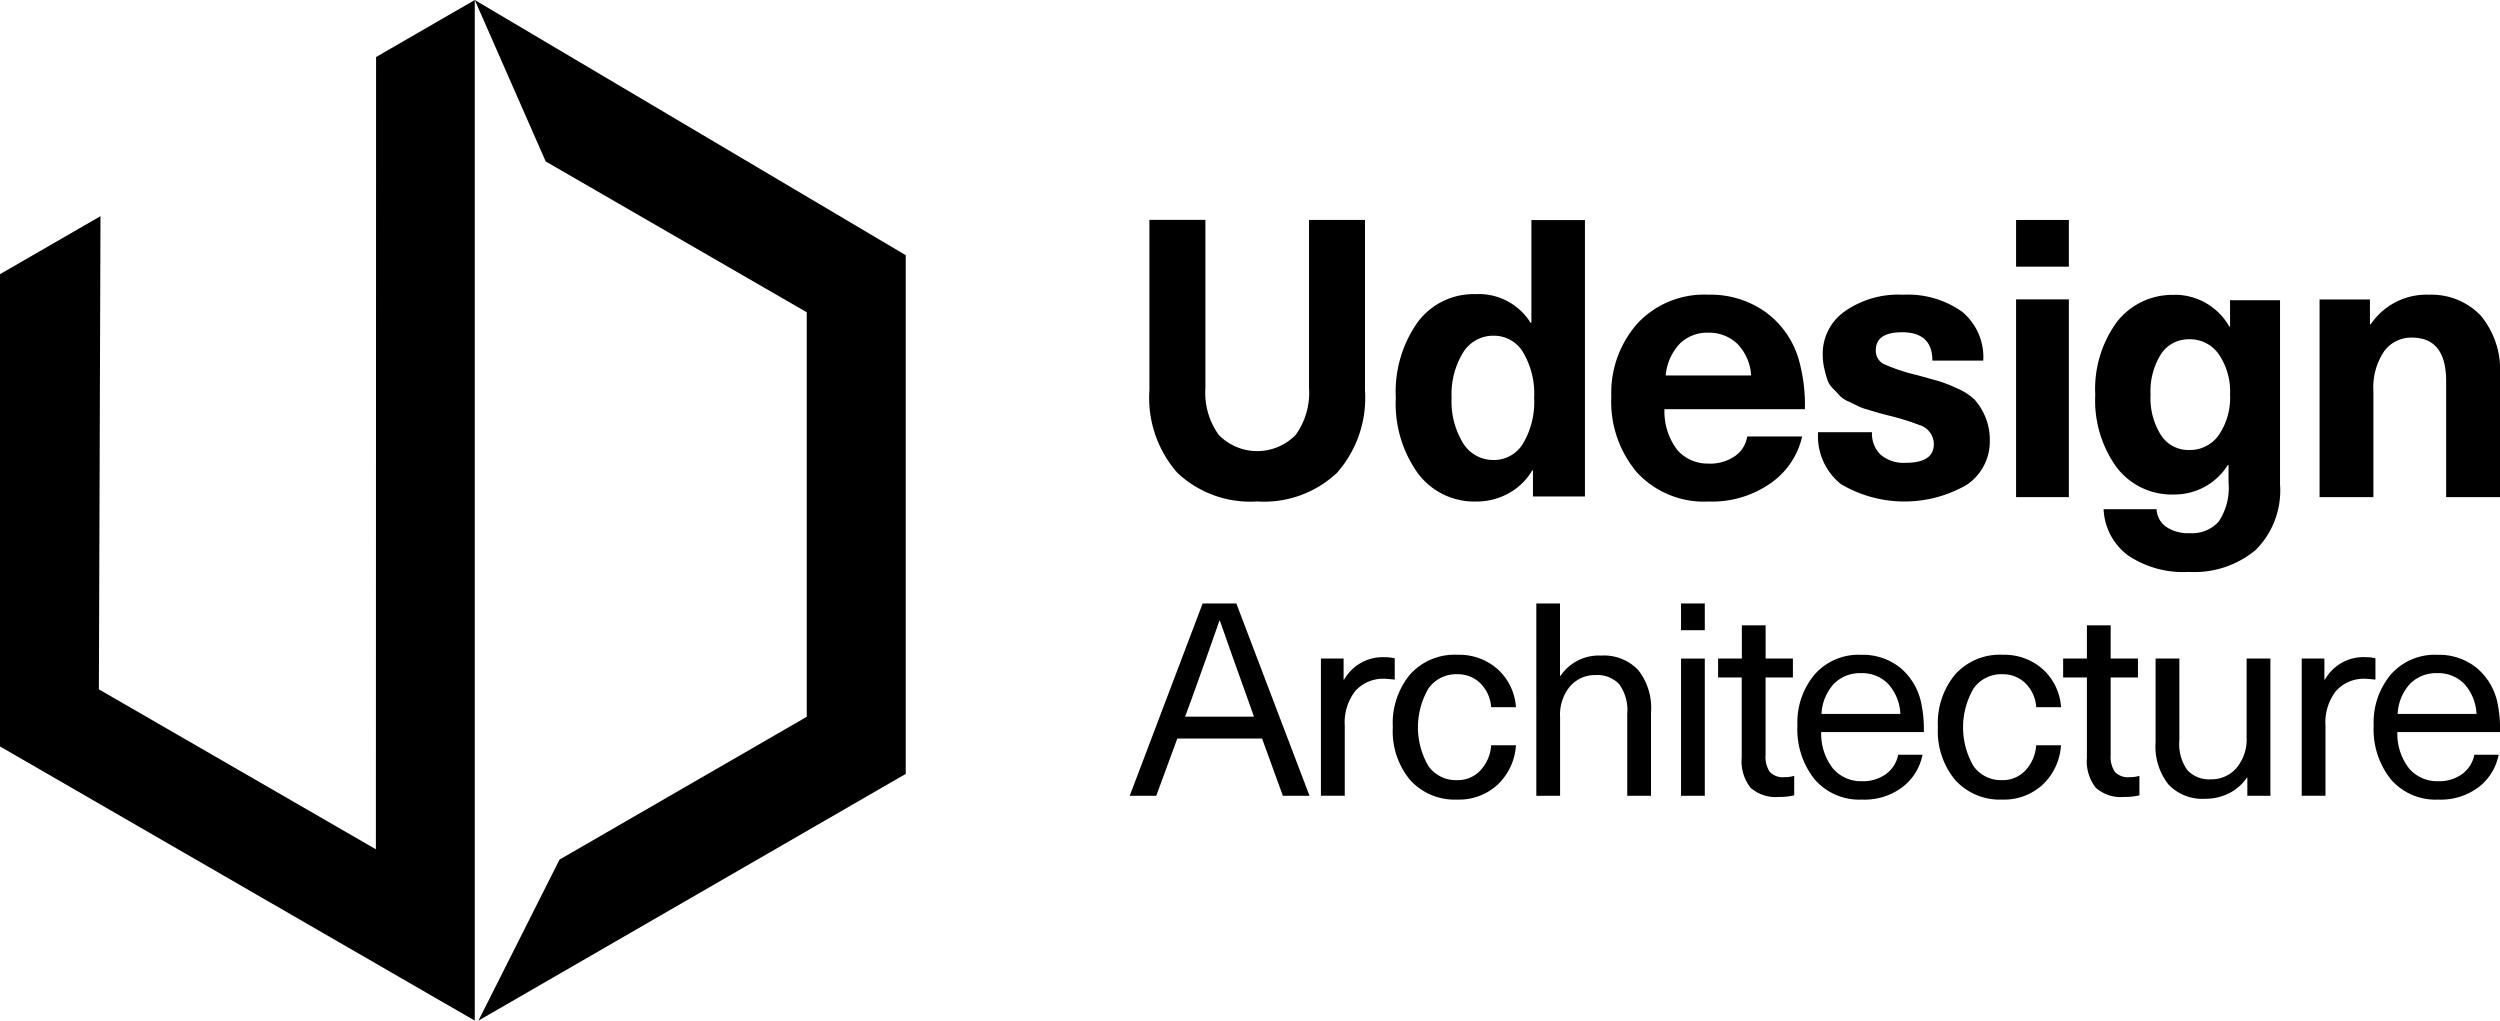
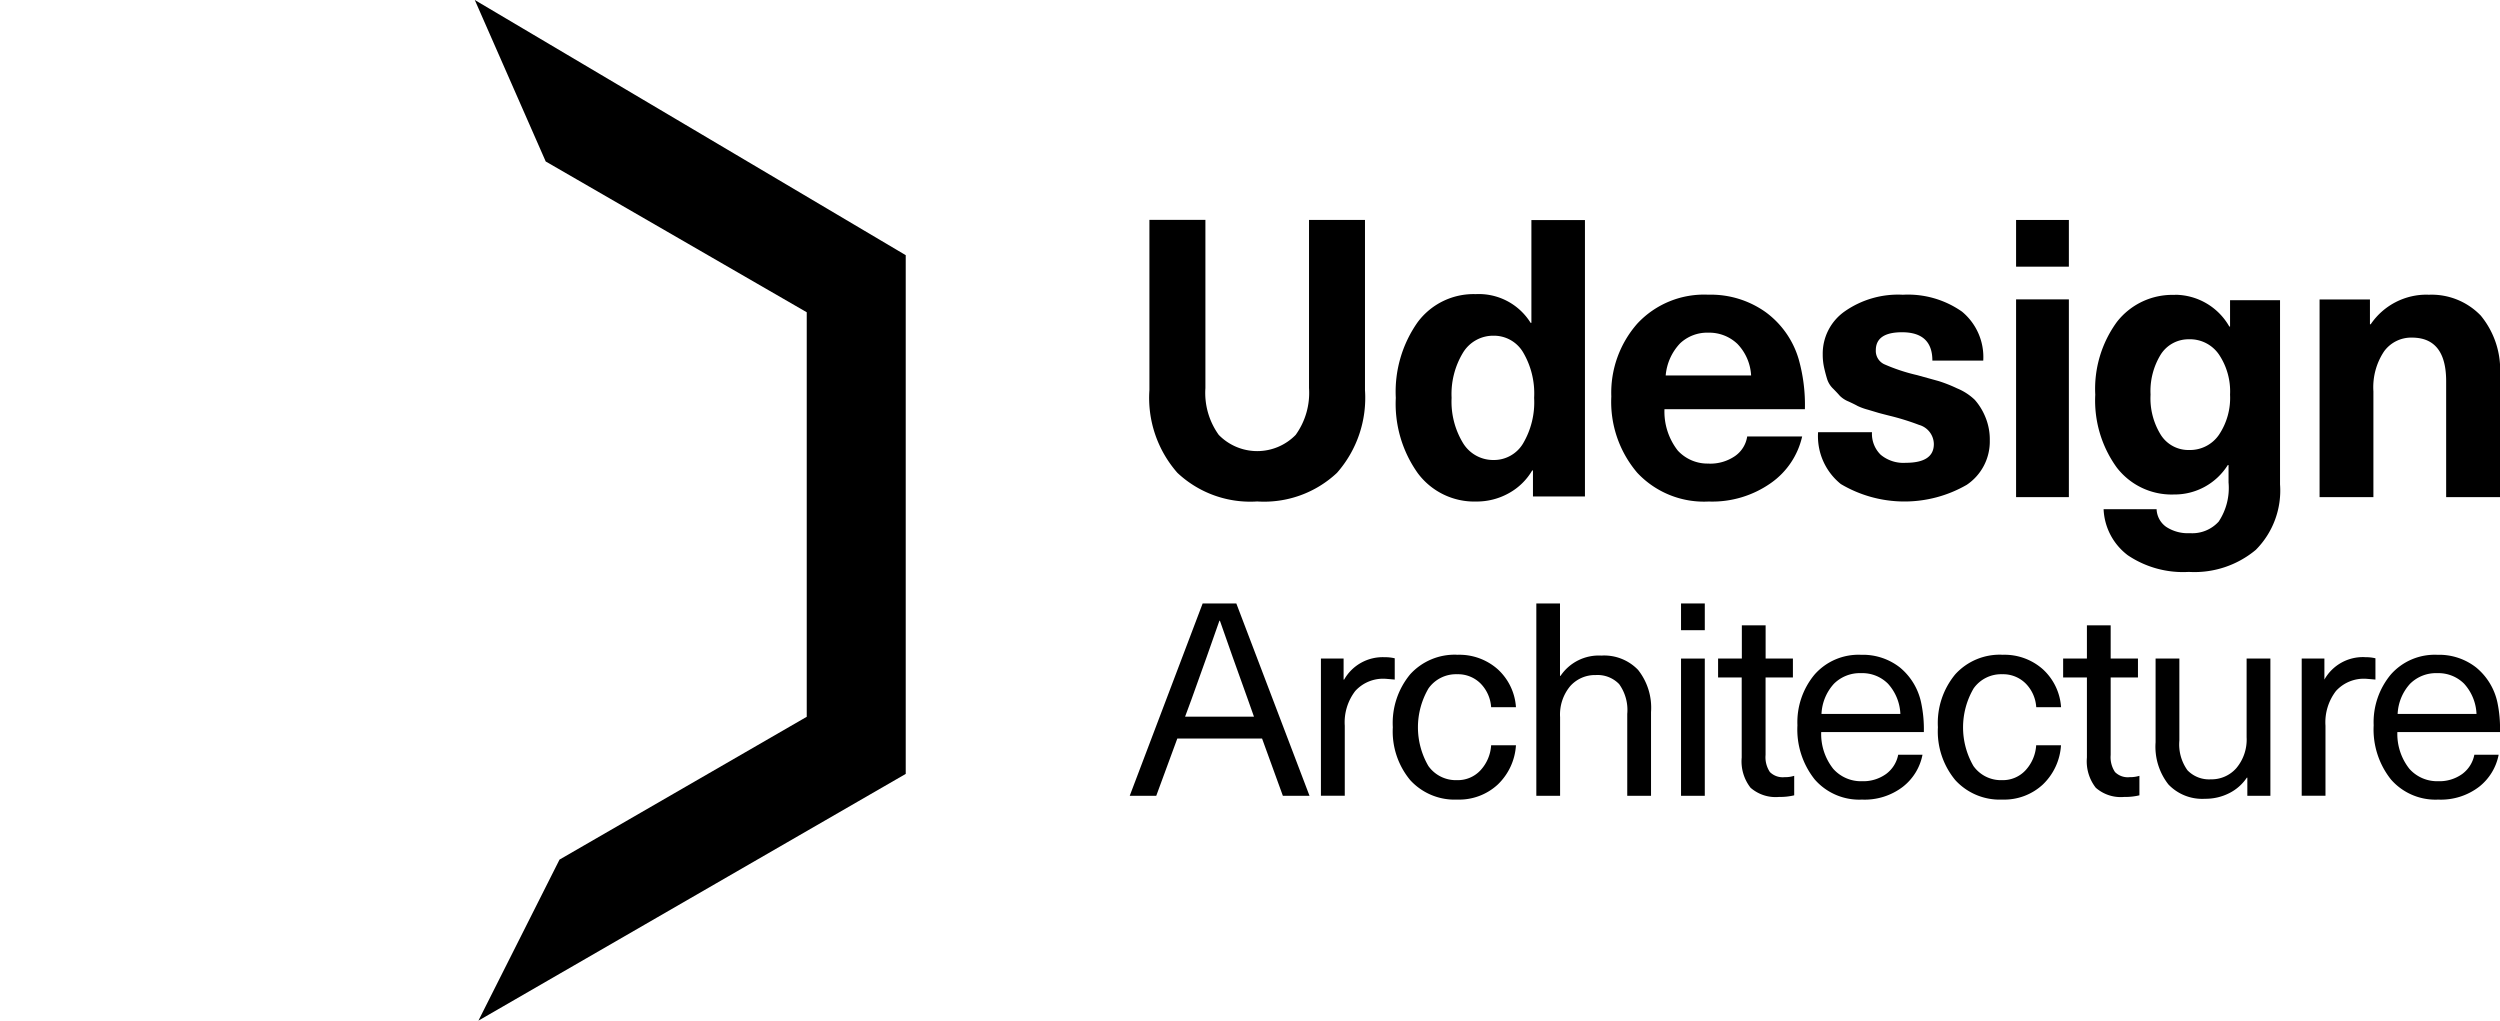
<svg xmlns="http://www.w3.org/2000/svg" width="141" height="57.564" viewBox="0 0 141 57.564">
-   <path data-name="Path 1" d="M21.2 47.9 5.577 38.879l.09-26.687L0 15.464V42.1l26.777 15.464V0l-5.566 3.215Z" />
  <path data-name="Path 2" d="m26.778 0 4 9.107L45.5 17.612v22.815l-13.943 8.054-4.574 9.083 24.1-13.916V14.392Z" />
  <path data-name="Path 3" d="M73.827 12.406h3.158V22a6.4 6.4 0 0 1-1.579 4.668 6 6 0 0 1-4.5 1.614 6 6 0 0 1-4.5-1.614A6.4 6.4 0 0 1 64.827 22v-9.6h3.158v9.488a4.06 4.06 0 0 0 .752 2.639 3.03 3.03 0 0 0 4.34 0 4.06 4.06 0 0 0 .752-2.639v-9.482Z" />
  <path data-name="Path 4" d="M89.391 12.406V28h-2.932v-1.466h-.043a3.46 3.46 0 0 1-1.336 1.292 3.7 3.7 0 0 1-1.81.46 3.97 3.97 0 0 1-3.308-1.6 6.75 6.75 0 0 1-1.239-4.249 6.8 6.8 0 0 1 1.229-4.26 3.93 3.93 0 0 1 3.276-1.588 3.44 3.44 0 0 1 3.1 1.621h.043v-5.8h3.018Zm-5.151 6.528a1.99 1.99 0 0 0-1.724.953 4.5 4.5 0 0 0-.646 2.552 4.5 4.5 0 0 0 .646 2.552 1.99 1.99 0 0 0 1.724.953 1.91 1.91 0 0 0 1.66-.931 4.57 4.57 0 0 0 .625-2.574 4.57 4.57 0 0 0-.625-2.573 1.91 1.91 0 0 0-1.66-.932" />
  <path data-name="Path 5" d="M96.371 26.148a2.46 2.46 0 0 0 1.476-.421 1.64 1.64 0 0 0 .695-1.112h3.1a4.38 4.38 0 0 1-1.757 2.624 5.74 5.74 0 0 1-3.516 1.047 5.15 5.15 0 0 1-4.026-1.62 6.16 6.16 0 0 1-1.465-4.3 5.9 5.9 0 0 1 1.476-4.125 5.14 5.14 0 0 1 3.994-1.62 5.33 5.33 0 0 1 3.234.983 5.05 5.05 0 0 1 1.867 2.667 9.5 9.5 0 0 1 .347 2.807h-7.92a3.57 3.57 0 0 0 .749 2.332 2.28 2.28 0 0 0 1.747.735Zm1.6-6.77a2.3 2.3 0 0 0-1.617-.615 2.23 2.23 0 0 0-1.595.6 3 3 0 0 0-.814 1.813h4.818a2.78 2.78 0 0 0-.792-1.8Z" />
  <path data-name="Path 6" d="M107.294 16.625a5.3 5.3 0 0 1 3.361.95 3.32 3.32 0 0 1 1.2 2.764h-2.869q0-1.6-1.712-1.6-1.478 0-1.478 1.015a.83.83 0 0 0 .472.788 10.3 10.3 0 0 0 1.862.616l1.21.335a8 8 0 0 1 1.038.41 3.2 3.2 0 0 1 1 .648 3.4 3.4 0 0 1 .579.928 3.3 3.3 0 0 1 .267 1.371 2.94 2.94 0 0 1-1.3 2.494 7.03 7.03 0 0 1-7.1-.043 3.46 3.46 0 0 1-1.284-2.926h3.04a1.65 1.65 0 0 0 .492 1.274 2 2 0 0 0 1.413.453q1.584 0 1.584-1.058a1.14 1.14 0 0 0-.835-1.08 14 14 0 0 0-1.67-.518q-.514-.13-.621-.162l-.578-.173a3.4 3.4 0 0 1-.6-.216q-.127-.075-.5-.248a1.5 1.5 0 0 1-.5-.324q-.129-.151-.375-.4a1.3 1.3 0 0 1-.332-.518q-.085-.27-.171-.637a3.4 3.4 0 0 1-.085-.777 2.91 2.91 0 0 1 1.241-2.43 5.25 5.25 0 0 1 3.254-.939Z" />
  <path data-name="Path 7" d="M116.684 12.406v2.634h-2.977v-2.634Zm0 4.479v11.153h-2.977V16.885Z" />
  <path data-name="Path 8" d="M122.657 16.625a3.54 3.54 0 0 1 3.075 1.79h.043v-1.484h2.819v10.391a4.74 4.74 0 0 1-1.367 3.69 5.4 5.4 0 0 1-3.779 1.244 5.58 5.58 0 0 1-3.438-.938 3.43 3.43 0 0 1-1.367-2.6h2.989a1.28 1.28 0 0 0 .534.993 2.23 2.23 0 0 0 1.346.36 2.01 2.01 0 0 0 1.623-.655 3.43 3.43 0 0 0 .555-2.205v-.981h-.043a3.54 3.54 0 0 1-3.032 1.659 3.9 3.9 0 0 1-3.235-1.528 6.44 6.44 0 0 1-1.207-4.1 6.4 6.4 0 0 1 1.217-4.1 3.96 3.96 0 0 1 3.267-1.528Zm.812 2.511a1.85 1.85 0 0 0-1.591.84 3.93 3.93 0 0 0-.587 2.282 3.9 3.9 0 0 0 .587 2.281 1.84 1.84 0 0 0 1.591.841 1.98 1.98 0 0 0 1.676-.851 3.73 3.73 0 0 0 .63-2.271 3.73 3.73 0 0 0-.63-2.27 1.98 1.98 0 0 0-1.676-.853Z" />
  <path data-name="Path 9" d="M136.943 16.625a3.85 3.85 0 0 1 2.972 1.174A4.82 4.82 0 0 1 141 21.19v6.848h-3.037V21.5q0-2.458-1.931-2.459a1.89 1.89 0 0 0-1.572.779 3.64 3.64 0 0 0-.6 2.25v5.97h-3.036V16.888h2.841v1.4h.044a3.8 3.8 0 0 1 3.232-1.668Z" />
  <path data-name="Path 10" d="m72.354 44.884-1.173-3.23H66.4l-1.188 3.23h-1.496l4.113-10.848h1.9l4.128 10.848Zm-5.515-4.464h3.885l-.351-.99q-.929-2.575-1.569-4.419h-.03q-.64 1.844-1.569 4.419Z" />
  <path data-name="Path 11" d="M78.1 37.067a2.3 2.3 0 0 1 .563.061v1.2q-.503-.045-.533-.045a2.12 2.12 0 0 0-1.691.686 2.9 2.9 0 0 0-.594 1.965v3.946H74.5v-7.74h1.279v1.188h.031a2.5 2.5 0 0 1 2.29-1.261" />
  <path data-name="Path 12" d="M82.195 36.93a3.26 3.26 0 0 1 2.285.823 3.18 3.18 0 0 1 1.02 2.133h-1.4a2.1 2.1 0 0 0-.6-1.341 1.8 1.8 0 0 0-1.318-.518 1.9 1.9 0 0 0-1.615.8 4.34 4.34 0 0 0-.008 4.373 1.9 1.9 0 0 0 1.623.8 1.74 1.74 0 0 0 1.318-.556 2.28 2.28 0 0 0 .6-1.41h1.4a3.35 3.35 0 0 1-1.021 2.209 3.2 3.2 0 0 1-2.285.853A3.39 3.39 0 0 1 79.537 44a4.3 4.3 0 0 1-.982-2.986 4.3 4.3 0 0 1 .982-2.986 3.39 3.39 0 0 1 2.658-1.1Z" />
  <path data-name="Path 13" d="M87.984 34.035v4.083h.031a2.6 2.6 0 0 1 2.3-1.143 2.65 2.65 0 0 1 2.072.807 3.43 3.43 0 0 1 .731 2.377v4.723h-1.341v-4.615a2.5 2.5 0 0 0-.457-1.683 1.69 1.69 0 0 0-1.32-.511 1.87 1.87 0 0 0-1.44.625 2.5 2.5 0 0 0-.571 1.752v4.434h-1.34V34.035h1.34Z" />
  <path data-name="Path 14" d="M96.15 34.035v1.508h-1.34v-1.508Zm0 3.108v7.74h-1.34v-7.74Z" />
  <path data-name="Path 15" d="M100.644 43.832a1.7 1.7 0 0 0 .549-.076v1.1a3.4 3.4 0 0 1-.853.091 2.15 2.15 0 0 1-1.608-.518 2.42 2.42 0 0 1-.5-1.706V38.21H96.9v-1.067h1.34v-1.874h1.341v1.874h1.539v1.067h-1.542v4.373a1.5 1.5 0 0 0 .244.96 1.02 1.02 0 0 0 .822.289" />
  <path data-name="Path 16" d="M105.016 44.06a2.2 2.2 0 0 0 1.364-.411 1.76 1.76 0 0 0 .678-1.082h1.371a3.02 3.02 0 0 1-1.105 1.806 3.54 3.54 0 0 1-2.308.724 3.33 3.33 0 0 1-2.665-1.135 4.52 4.52 0 0 1-.976-3.055 4.2 4.2 0 0 1 .968-2.864 3.3 3.3 0 0 1 2.628-1.112 3.38 3.38 0 0 1 2.186.716 3.5 3.5 0 0 1 1.195 1.981 7.2 7.2 0 0 1 .153 1.661h-5.789a3.16 3.16 0 0 0 .678 2.072 2.09 2.09 0 0 0 1.622.7Zm-.045-6.094a2.07 2.07 0 0 0-1.539.6 2.7 2.7 0 0 0-.7 1.7h4.449a2.7 2.7 0 0 0-.7-1.706 2.04 2.04 0 0 0-1.51-.594" />
  <path data-name="Path 17" d="M112.939 36.93a3.25 3.25 0 0 1 2.285.823 3.18 3.18 0 0 1 1.02 2.133h-1.4a2.08 2.08 0 0 0-.6-1.341 1.8 1.8 0 0 0-1.318-.518 1.9 1.9 0 0 0-1.614.8 4.35 4.35 0 0 0-.012 4.373 1.9 1.9 0 0 0 1.622.8 1.74 1.74 0 0 0 1.318-.556 2.28 2.28 0 0 0 .6-1.41h1.4a3.34 3.34 0 0 1-1.02 2.209 3.2 3.2 0 0 1-2.285.853A3.39 3.39 0 0 1 110.28 44a4.3 4.3 0 0 1-.982-2.986 4.3 4.3 0 0 1 .982-2.986 3.39 3.39 0 0 1 2.659-1.1Z" />
  <path data-name="Path 18" d="M120.114 43.832a1.8 1.8 0 0 0 .549-.076v1.1a3.4 3.4 0 0 1-.854.091 2.14 2.14 0 0 1-1.607-.518 2.42 2.42 0 0 1-.5-1.706V38.21h-1.341v-1.067h1.341v-1.874h1.34v1.874h1.539v1.067h-1.539v4.373a1.5 1.5 0 0 0 .244.96 1.02 1.02 0 0 0 .828.289" />
  <path data-name="Path 19" d="M124.363 45.051a2.63 2.63 0 0 1-2.064-.808 3.45 3.45 0 0 1-.724-2.377v-4.723h1.341v4.617a2.5 2.5 0 0 0 .457 1.683 1.69 1.69 0 0 0 1.325.511 1.86 1.86 0 0 0 1.432-.632 2.5 2.5 0 0 0 .579-1.744v-4.435h1.341v7.74h-1.3v-1.021h-.03a2.6 2.6 0 0 1-.983.868 2.95 2.95 0 0 1-1.374.321" />
-   <path data-name="Path 20" d="M133.412 37.067a2.2 2.2 0 0 1 .563.061v1.2q-.503-.045-.533-.045a2.12 2.12 0 0 0-1.691.686 2.9 2.9 0 0 0-.594 1.965v3.946h-1.341v-7.74h1.28v1.188h.031a2.49 2.49 0 0 1 2.285-1.265Z" />
+   <path data-name="Path 20" d="M133.412 37.067a2.2 2.2 0 0 1 .563.061v1.2q-.503-.045-.533-.045a2.12 2.12 0 0 0-1.691.686 2.9 2.9 0 0 0-.594 1.965v3.946h-1.341v-7.74h1.28v1.188a2.49 2.49 0 0 1 2.285-1.265Z" />
  <path data-name="Path 21" d="M137.511 44.06a2.2 2.2 0 0 0 1.364-.411 1.76 1.76 0 0 0 .678-1.082h1.371a3.03 3.03 0 0 1-1.1 1.806 3.54 3.54 0 0 1-2.308.724 3.33 3.33 0 0 1-2.666-1.135 4.53 4.53 0 0 1-.975-3.055 4.2 4.2 0 0 1 .967-2.864 3.3 3.3 0 0 1 2.628-1.112 3.38 3.38 0 0 1 2.186.716 3.5 3.5 0 0 1 1.2 1.981 7.2 7.2 0 0 1 .144 1.66h-5.789a3.17 3.17 0 0 0 .677 2.072 2.09 2.09 0 0 0 1.623.7m-.046-6.094a2.07 2.07 0 0 0-1.538.6 2.7 2.7 0 0 0-.7 1.7h4.448a2.7 2.7 0 0 0-.7-1.706 2.05 2.05 0 0 0-1.51-.594" />
</svg>